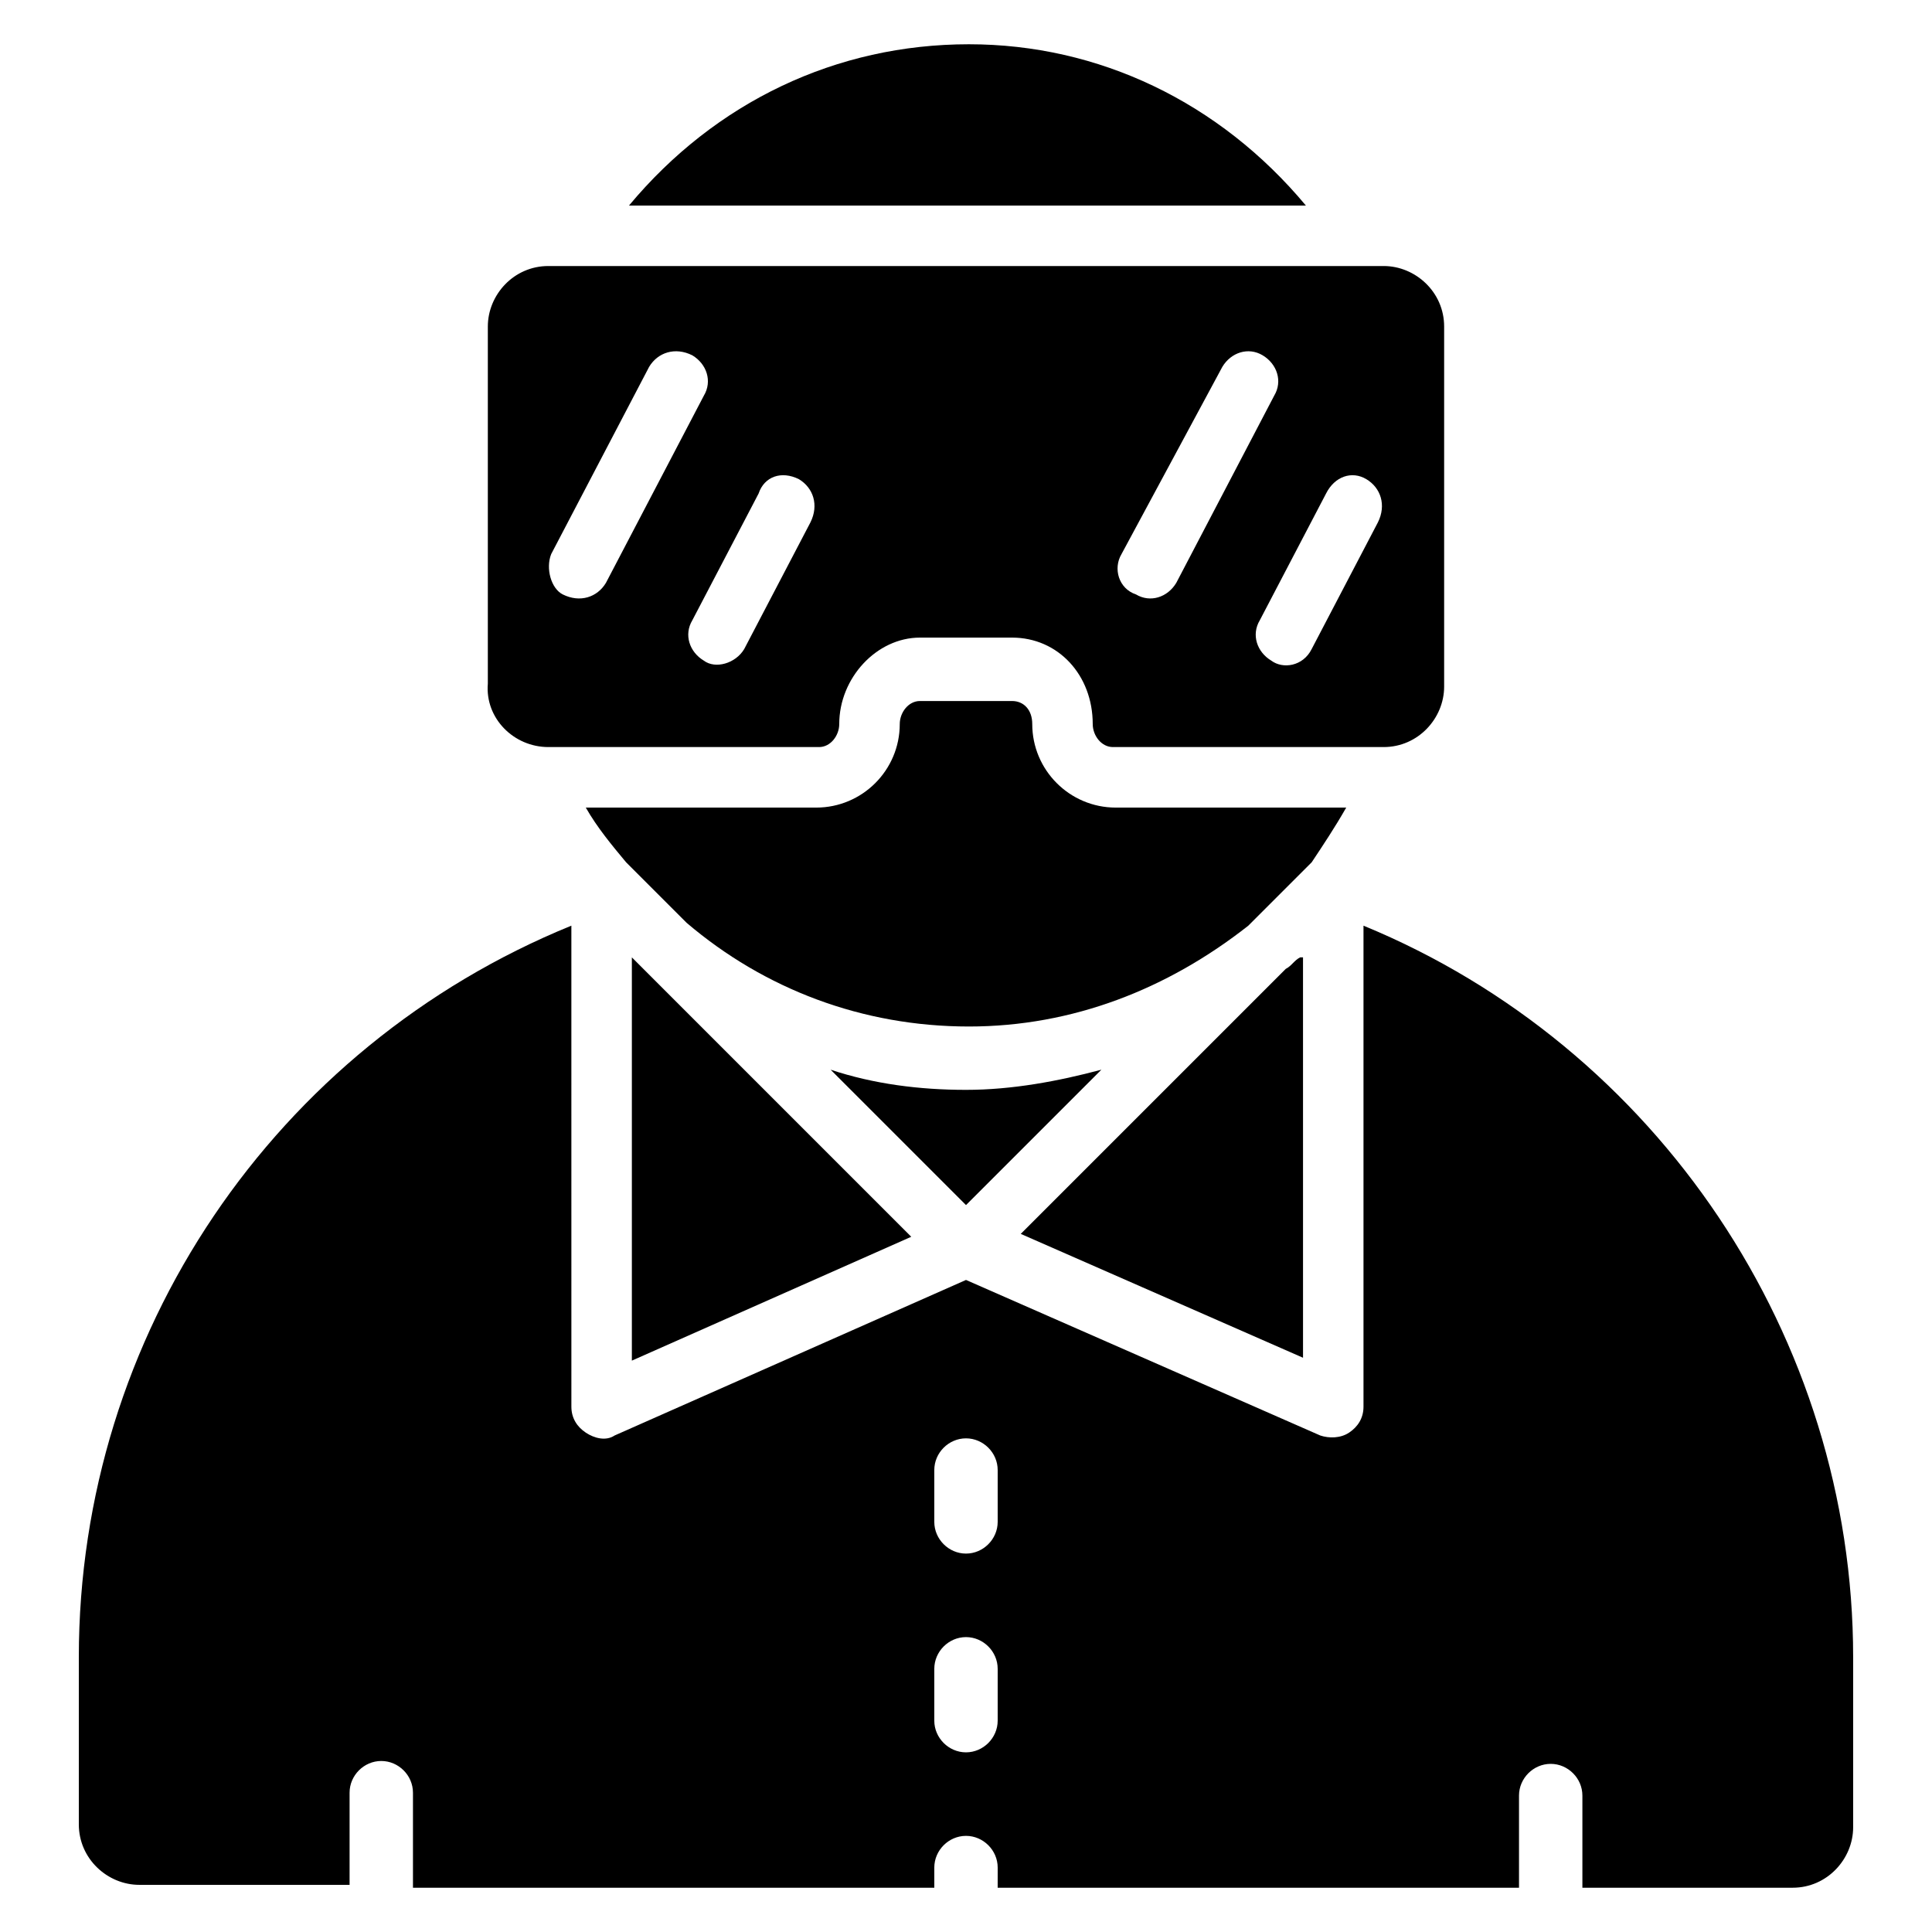
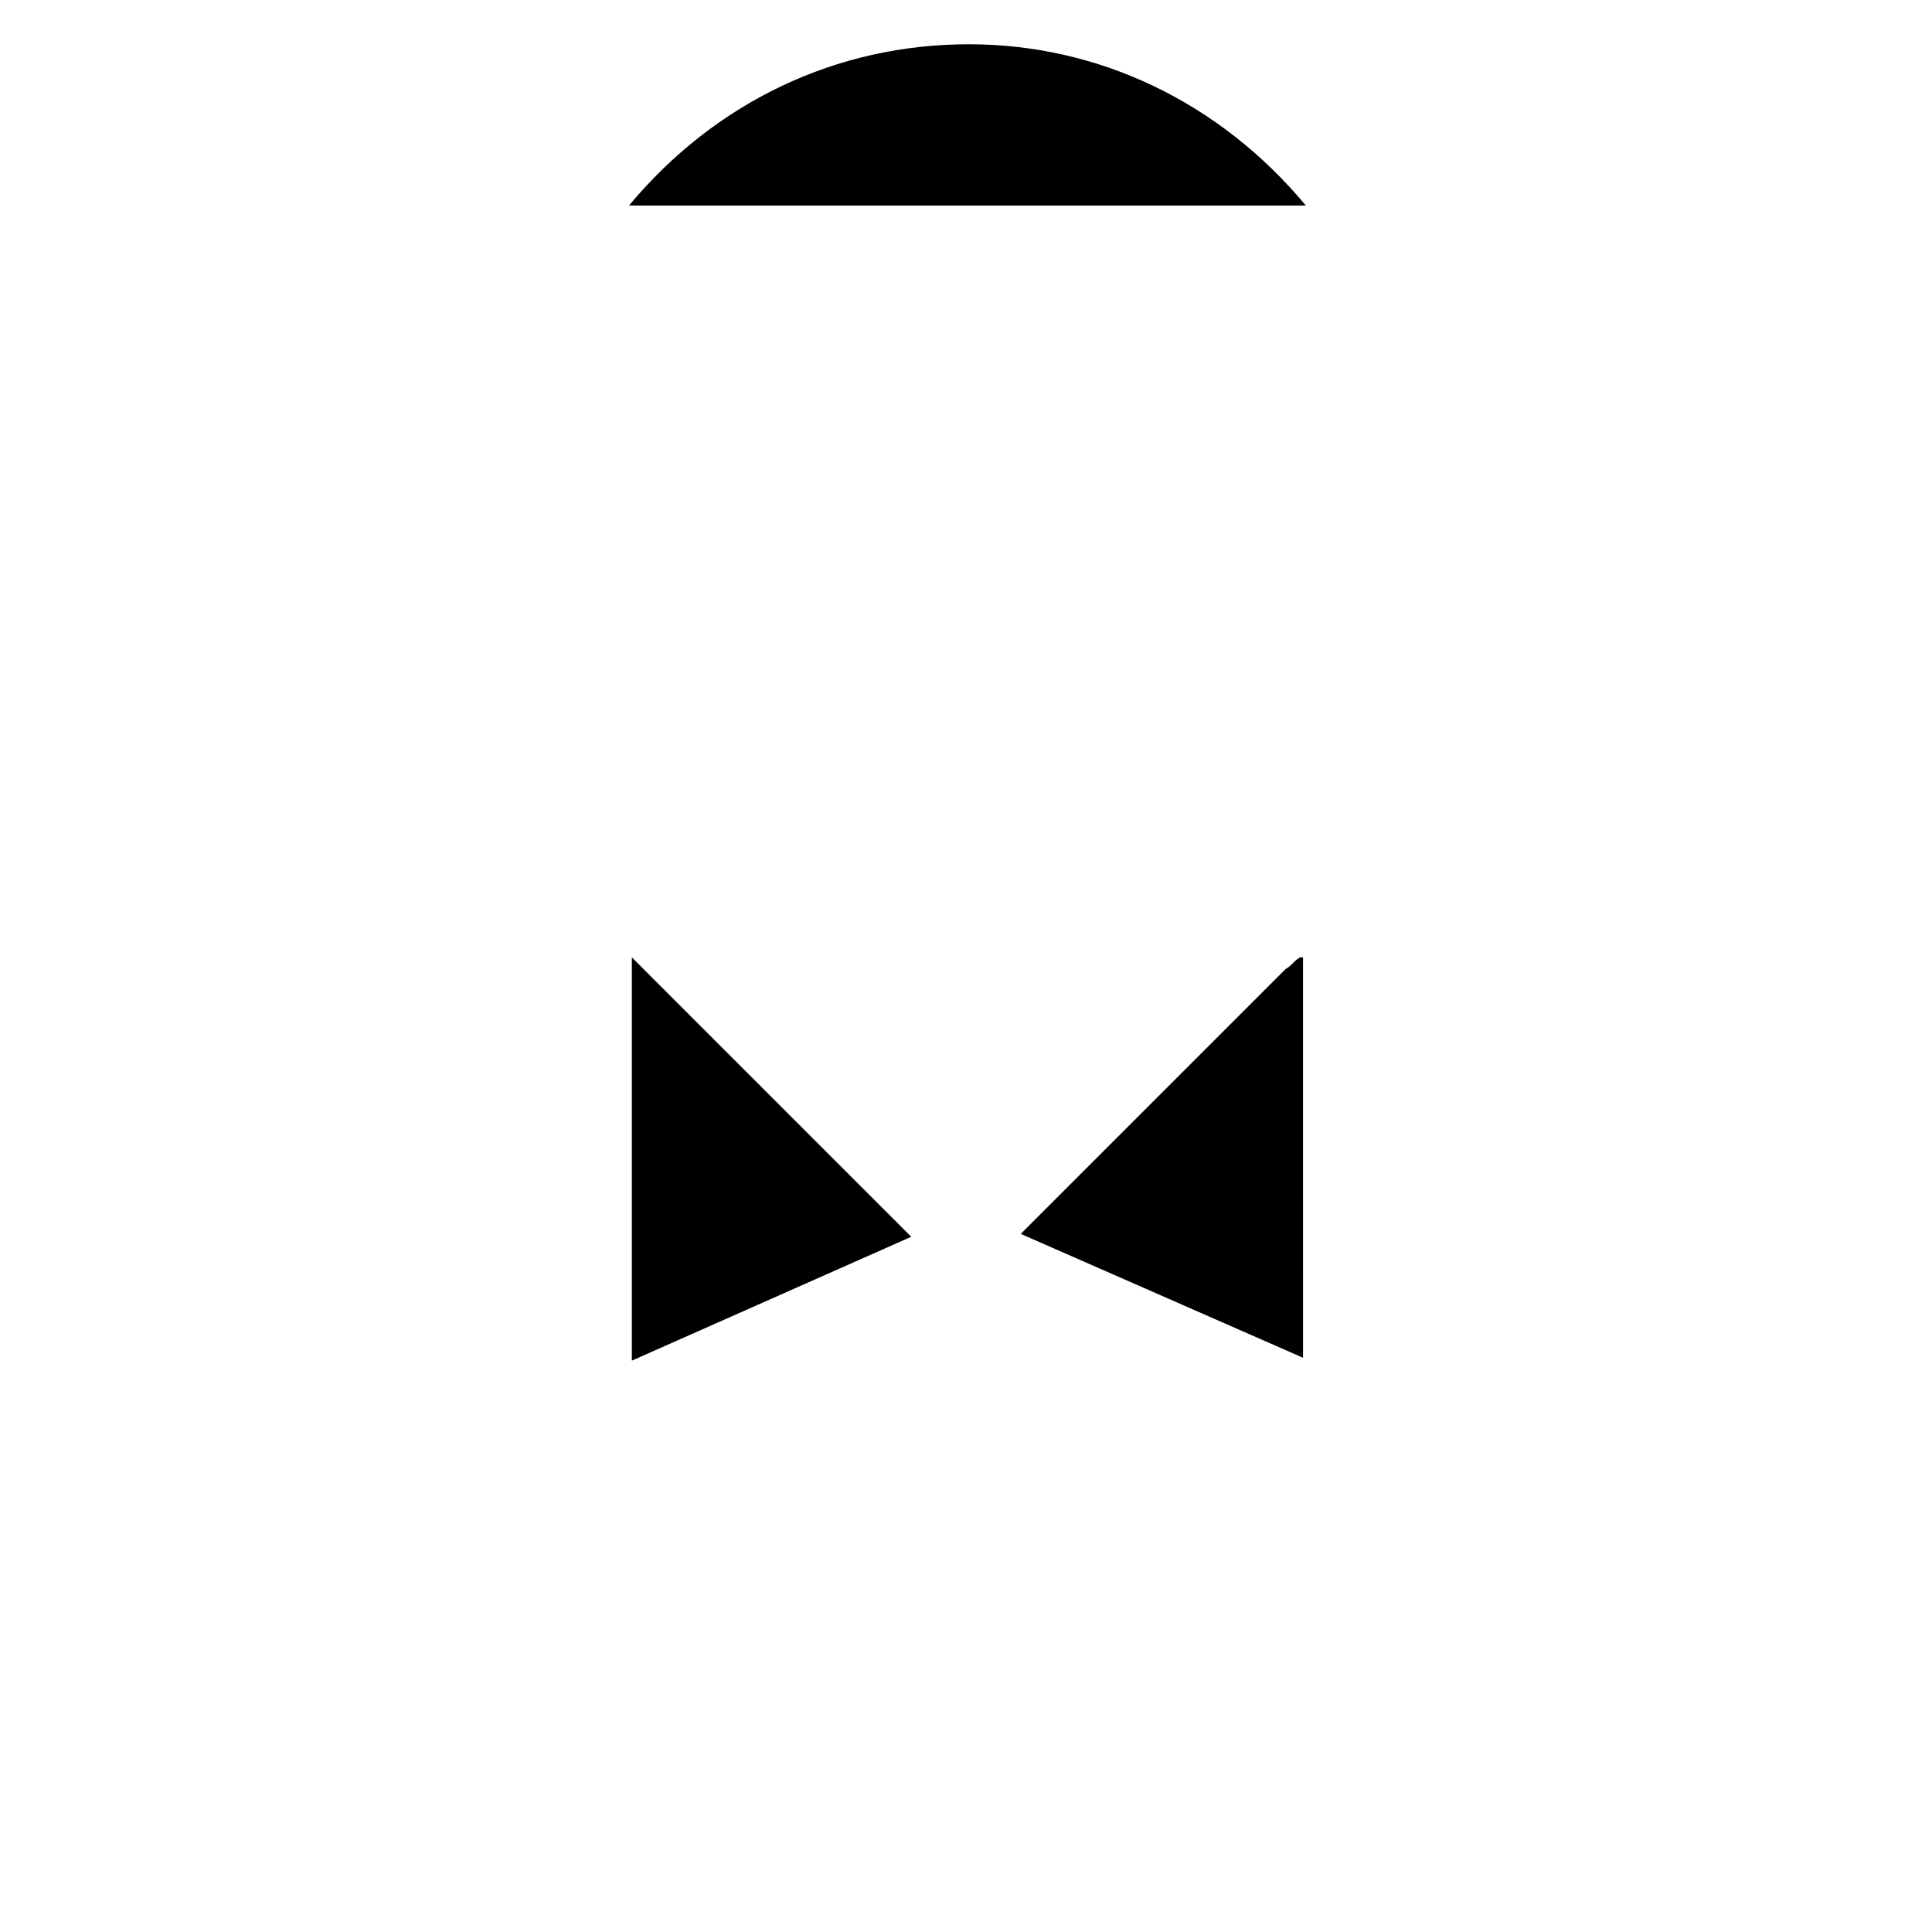
<svg xmlns="http://www.w3.org/2000/svg" fill="#000000" width="800px" height="800px" version="1.1" viewBox="144 144 512 512">
  <g>
    <path d="m311.45 397.71v106.87l74.043-32.824-70.992-70.992c-0.762-0.758-2.285-2.285-3.051-3.051z" />
-     <path d="m435.88 427.48c-11.449 3.055-23.664 5.344-35.879 5.344s-24.426-1.527-35.879-5.344l35.879 35.879z" />
    <path d="m488.55 397.71c-1.527 0.762-2.289 2.289-3.816 3.055l-70.227 70.227 74.809 32.824-0.004-106.11z" />
-     <path d="m400.76 155.73c-35.113 0-67.176 15.266-90.074 42.746h179.39c-22.902-27.477-54.961-42.746-89.312-42.746z" />
-     <path d="m500.76 358.02h-61.066c-12.215 0-22.137-9.922-22.137-22.137 0-3.816-2.289-6.106-5.344-6.106h-24.426c-3.055 0-5.344 3.055-5.344 6.106 0 12.215-9.922 22.137-22.137 22.137h-61.066c3.055 5.344 6.871 9.922 10.688 14.504l16.031 16.031c20.609 17.559 46.562 27.48 74.809 27.48 27.48 0 52.672-9.922 74.043-26.719l16.793-16.793c3.047-4.582 6.102-9.16 9.156-14.504z" />
-     <path d="m289.31 341.98h71.754c3.055 0 5.344-3.055 5.344-6.106 0-12.215 9.922-22.902 21.375-22.902h24.426c12.215 0 21.375 9.922 21.375 22.902 0 3.055 2.289 6.106 5.344 6.106h71.754c9.16 0 16.031-7.633 16.031-16.031v-95.418c0-9.16-7.633-16.031-16.031-16.031h-221.37c-9.16 0-16.031 7.633-16.031 16.031v94.656c-0.762 9.16 6.871 16.793 16.031 16.793zm216.79-70.992c3.816 2.289 5.344 6.871 3.055 11.449l-17.559 33.586c-2.289 4.582-7.633 5.344-10.688 3.055-3.816-2.289-5.344-6.871-3.055-10.688l17.559-33.586c2.289-4.578 6.871-6.106 10.688-3.816zm-64.887 19.848 26.719-49.617c2.289-3.816 6.871-5.344 10.688-3.055 3.816 2.289 5.344 6.871 3.055 10.688l-25.953 49.617c-2.289 3.816-6.871 5.344-10.688 3.055-4.582-1.527-6.109-6.871-3.82-10.688zm-85.496-19.848c3.816 2.289 5.344 6.871 3.055 11.449l-17.559 33.586c-2.289 3.816-7.633 5.344-10.688 3.055-3.816-2.289-5.344-6.871-3.055-10.688l17.559-33.586c1.527-4.578 6.109-6.106 10.688-3.816zm-65.645 19.848 25.953-49.617c2.289-3.816 6.871-5.344 11.449-3.055 3.816 2.289 5.344 6.871 3.055 10.688l-25.953 49.617c-2.289 3.816-6.871 5.344-11.449 3.055-3.055-1.527-4.582-6.871-3.055-10.688z" />
-     <path d="m505.34 389.31v127.48c0 3.055-1.527 5.344-3.816 6.871-2.289 1.527-5.344 1.527-7.633 0.762l-93.891-41.223-93.129 41.223c-2.289 1.527-5.344 0.762-7.633-0.762-2.289-1.527-3.816-3.816-3.816-6.871l-0.004-127.48c-78.621 32.059-130.53 108.39-130.53 193.89v44.273c0 9.16 7.633 16.031 16.031 16.031h55.723v-24.426c0-4.582 3.816-8.398 8.398-8.398 4.582 0 8.398 3.816 8.398 8.398v25.188h138.16v-5.344c0-4.582 3.816-8.398 8.398-8.398s8.398 3.816 8.398 8.398l-0.004 5.344h138.16v-24.426c0-4.582 3.816-8.398 8.398-8.398s8.398 3.816 8.398 8.398v24.426h55.723c9.16 0 16.031-7.633 16.031-16.031v-45.035c0-84.734-51.906-161.83-129.77-193.89zm-96.945 210.68c0 4.582-3.816 8.398-8.398 8.398-4.582 0-8.398-3.816-8.398-8.398v-13.742c0-4.582 3.816-8.398 8.398-8.398 4.582 0 8.398 3.816 8.398 8.398zm0-52.672c0 4.582-3.816 8.398-8.398 8.398-4.582 0-8.398-3.816-8.398-8.398v-13.742c0-4.582 3.816-8.398 8.398-8.398 4.582 0 8.398 3.816 8.398 8.398z" />
+     <path d="m400.76 155.73c-35.113 0-67.176 15.266-90.074 42.746h179.39c-22.902-27.477-54.961-42.746-89.312-42.746" />
  </g>
</svg>